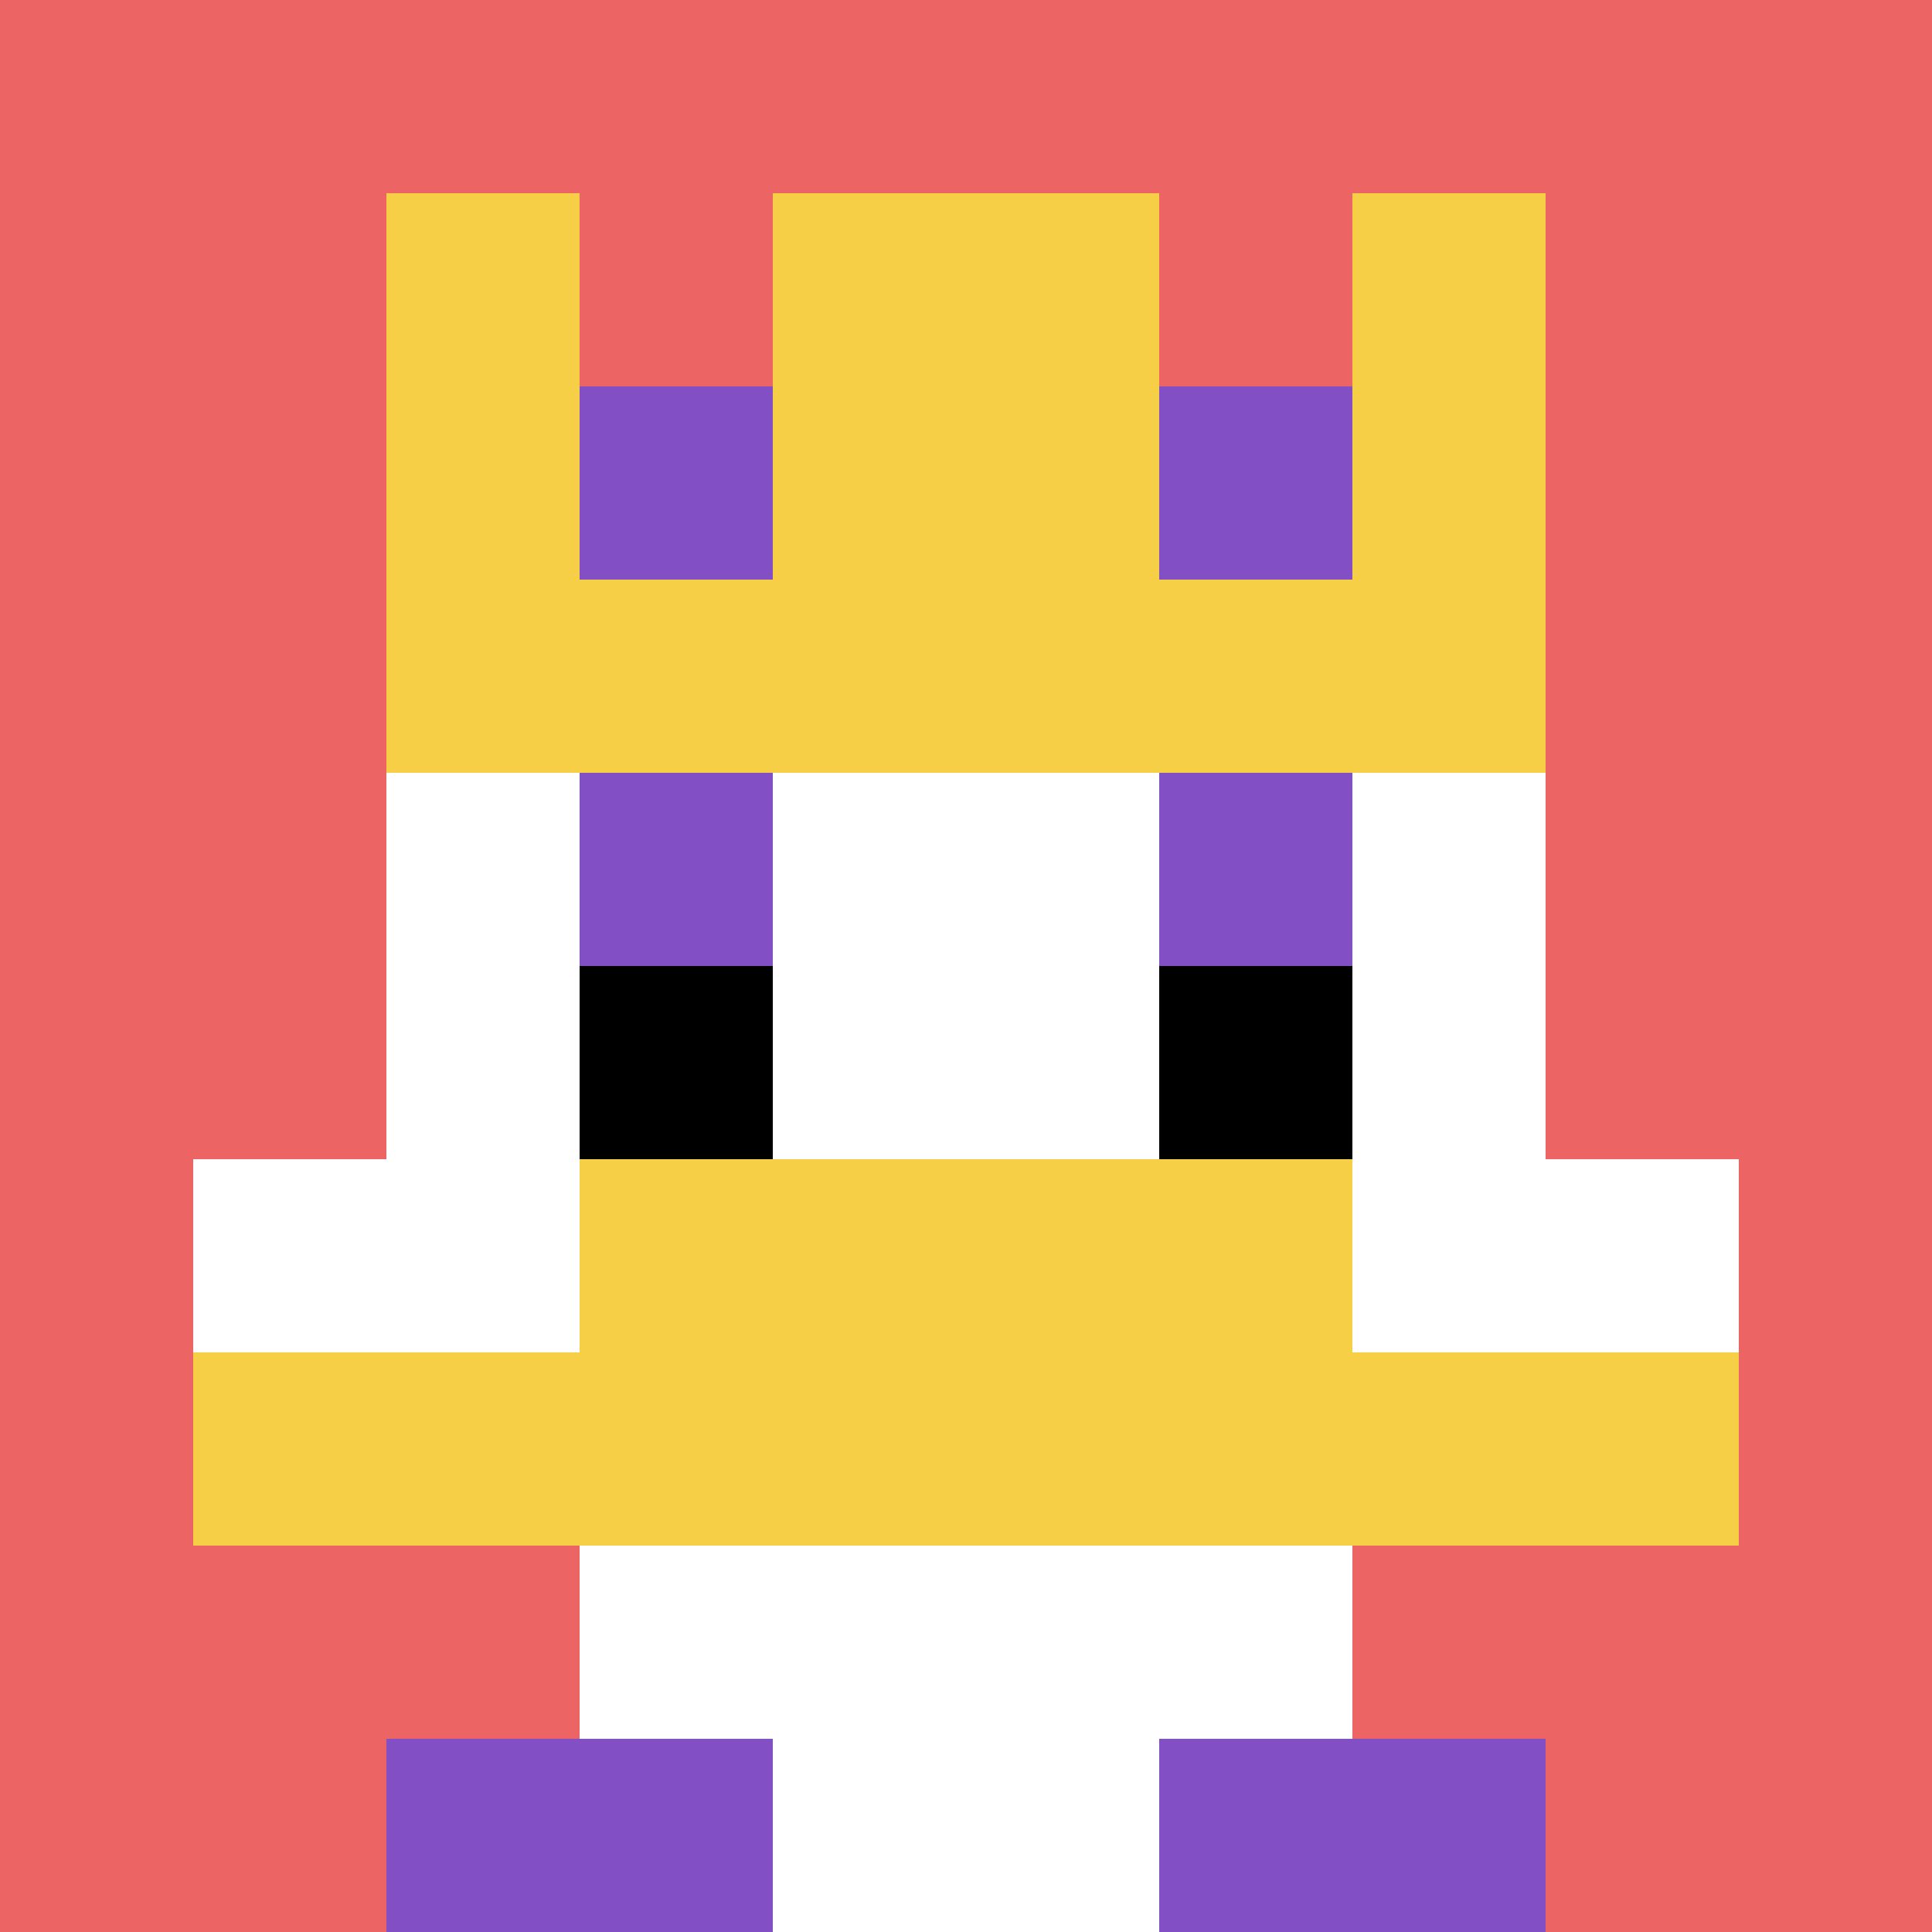
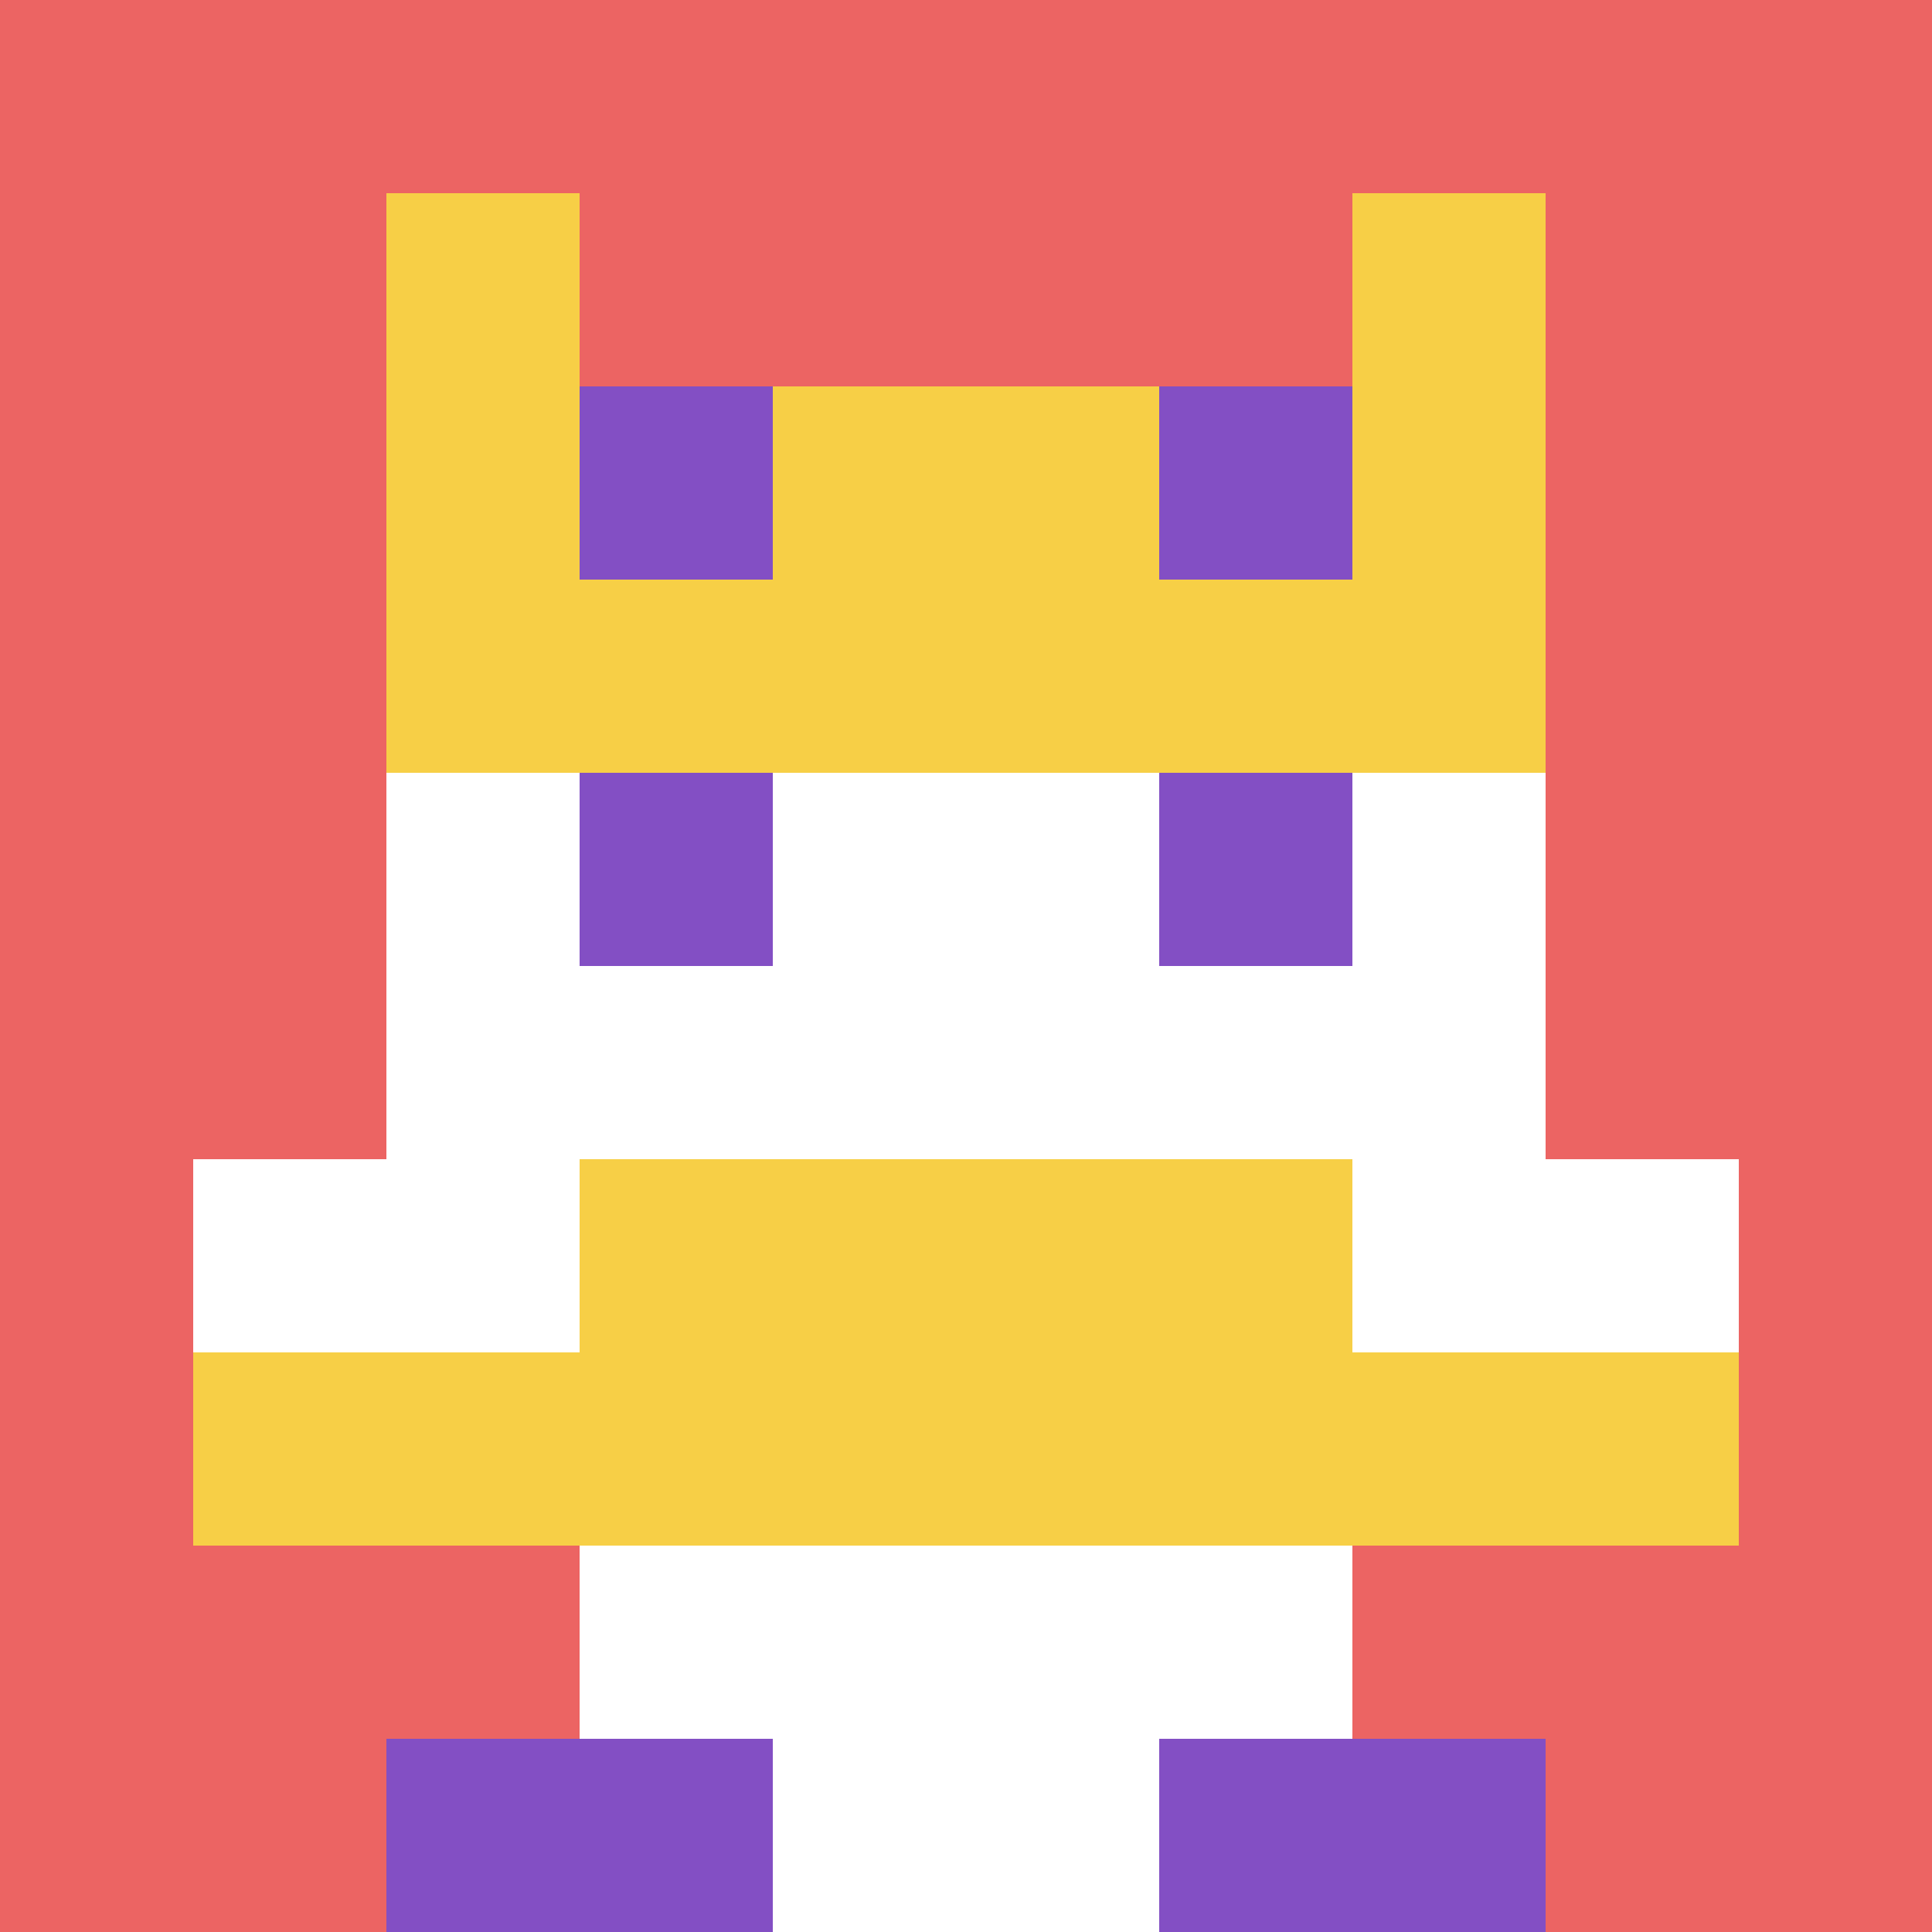
<svg xmlns="http://www.w3.org/2000/svg" version="1.1" width="1243" height="1243">
  <title>'goose-pfp-797406' by Dmitri Cherniak</title>
  <desc>seed=797406
backgroundColor=#ffffff
padding=20
innerPadding=0
timeout=2400
dimension=1
border=false
Save=function(){return n.handleSave()}
frame=336

Rendered at Sat Sep 14 2024 18:31:21 GMT+0800 (香港標準時間)
Generated in &lt;1ms
</desc>
  <defs />
  <rect width="100%" height="100%" fill="#ffffff" />
  <g>
    <g id="0-0">
      <rect x="0" y="0" height="1243" width="1243" fill="#EC6463" />
      <g>
        <rect id="0-0-3-2-4-7" x="372.9" y="248.6" width="497.2" height="870.1" fill="#ffffff" />
        <rect id="0-0-2-3-6-5" x="248.6" y="372.9" width="745.8" height="621.5" fill="#ffffff" />
        <rect id="0-0-4-8-2-2" x="497.2" y="994.4" width="248.6" height="248.6" fill="#ffffff" />
        <rect id="0-0-1-6-8-1" x="124.3" y="745.8" width="994.4" height="124.3" fill="#ffffff" />
        <rect id="0-0-1-7-8-1" x="124.3" y="870.1" width="994.4" height="124.3" fill="#F7CF46" />
        <rect id="0-0-3-6-4-2" x="372.9" y="745.8" width="497.2" height="248.6" fill="#F7CF46" />
        <rect id="0-0-3-4-1-1" x="372.9" y="497.2" width="124.3" height="124.3" fill="#834FC4" />
        <rect id="0-0-6-4-1-1" x="745.8" y="497.2" width="124.3" height="124.3" fill="#834FC4" />
-         <rect id="0-0-3-5-1-1" x="372.9" y="621.5" width="124.3" height="124.3" fill="#000000" />
-         <rect id="0-0-6-5-1-1" x="745.8" y="621.5" width="124.3" height="124.3" fill="#000000" />
        <rect id="0-0-2-1-1-2" x="248.6" y="124.3" width="124.3" height="248.6" fill="#F7CF46" />
-         <rect id="0-0-4-1-2-2" x="497.2" y="124.3" width="248.6" height="248.6" fill="#F7CF46" />
        <rect id="0-0-7-1-1-2" x="870.1" y="124.3" width="124.3" height="248.6" fill="#F7CF46" />
        <rect id="0-0-2-2-6-2" x="248.6" y="248.6" width="745.8" height="248.6" fill="#F7CF46" />
        <rect id="0-0-3-2-1-1" x="372.9" y="248.6" width="124.3" height="124.3" fill="#834FC4" />
        <rect id="0-0-6-2-1-1" x="745.8" y="248.6" width="124.3" height="124.3" fill="#834FC4" />
        <rect id="0-0-2-9-2-1" x="248.6" y="1118.7" width="248.6" height="124.3" fill="#834FC4" />
        <rect id="0-0-6-9-2-1" x="745.8" y="1118.7" width="248.6" height="124.3" fill="#834FC4" />
      </g>
      <rect x="0" y="0" stroke="white" stroke-width="0" height="1243" width="1243" fill="none" />
    </g>
  </g>
</svg>